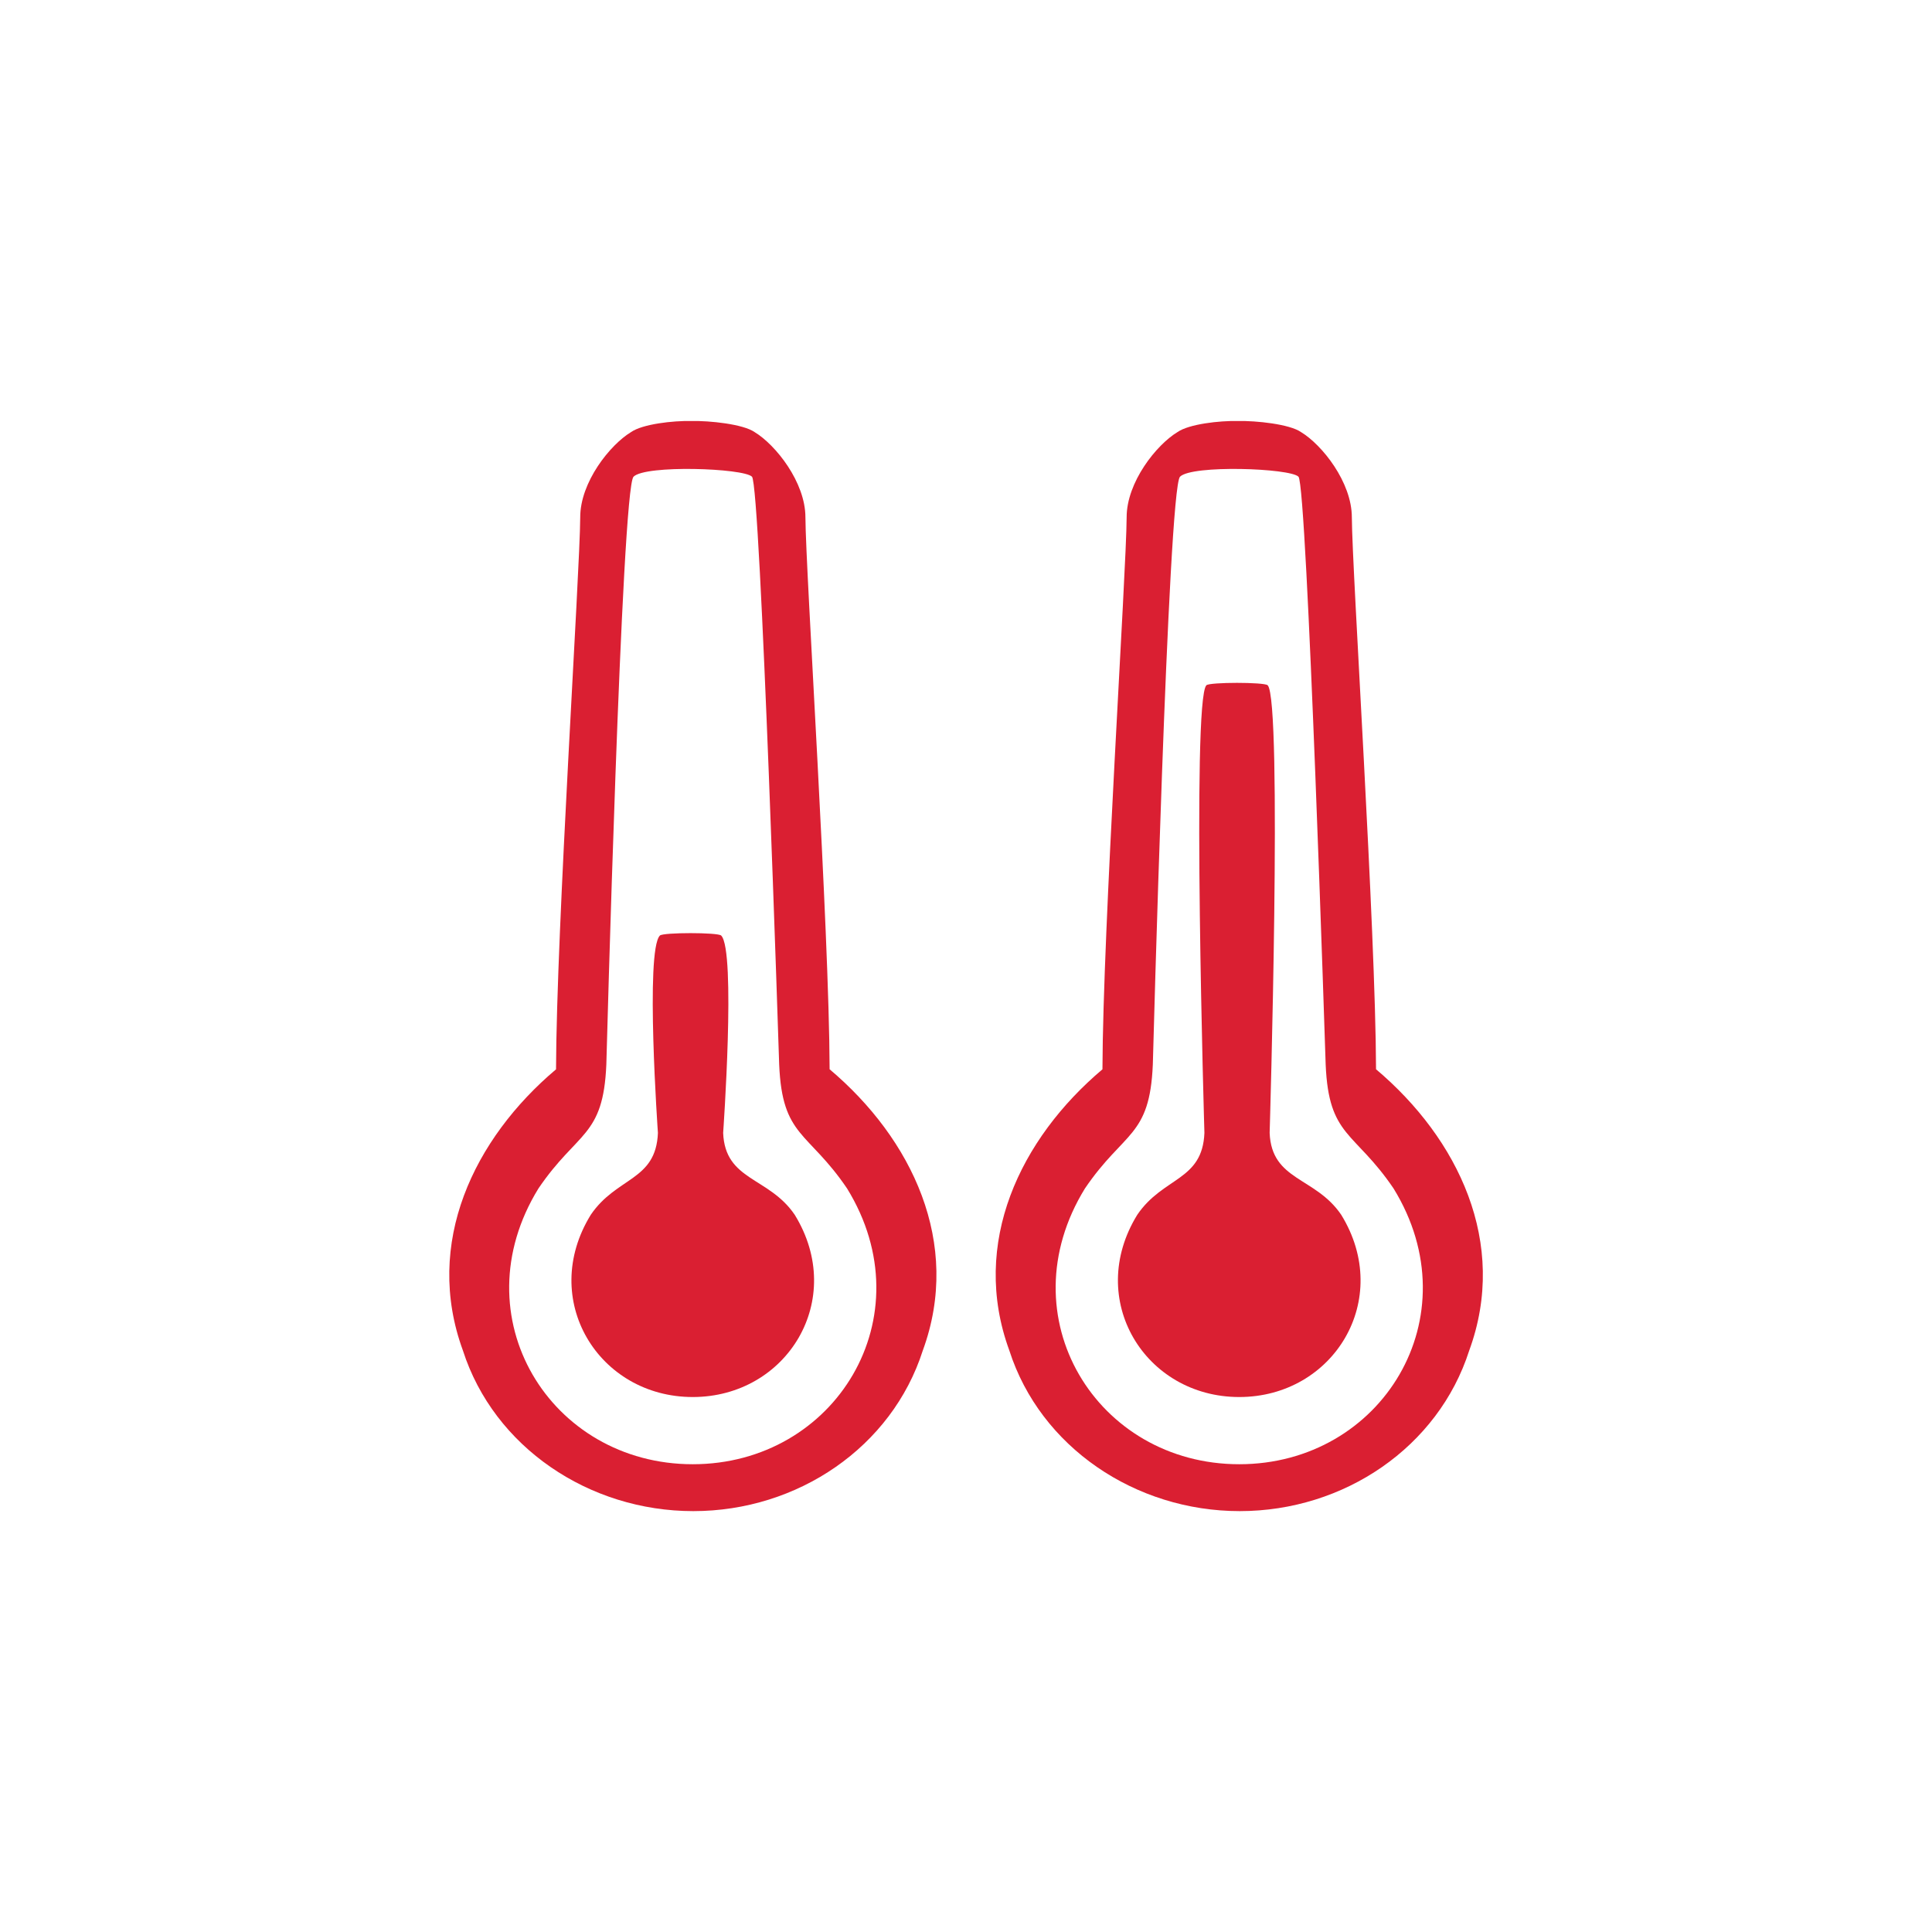
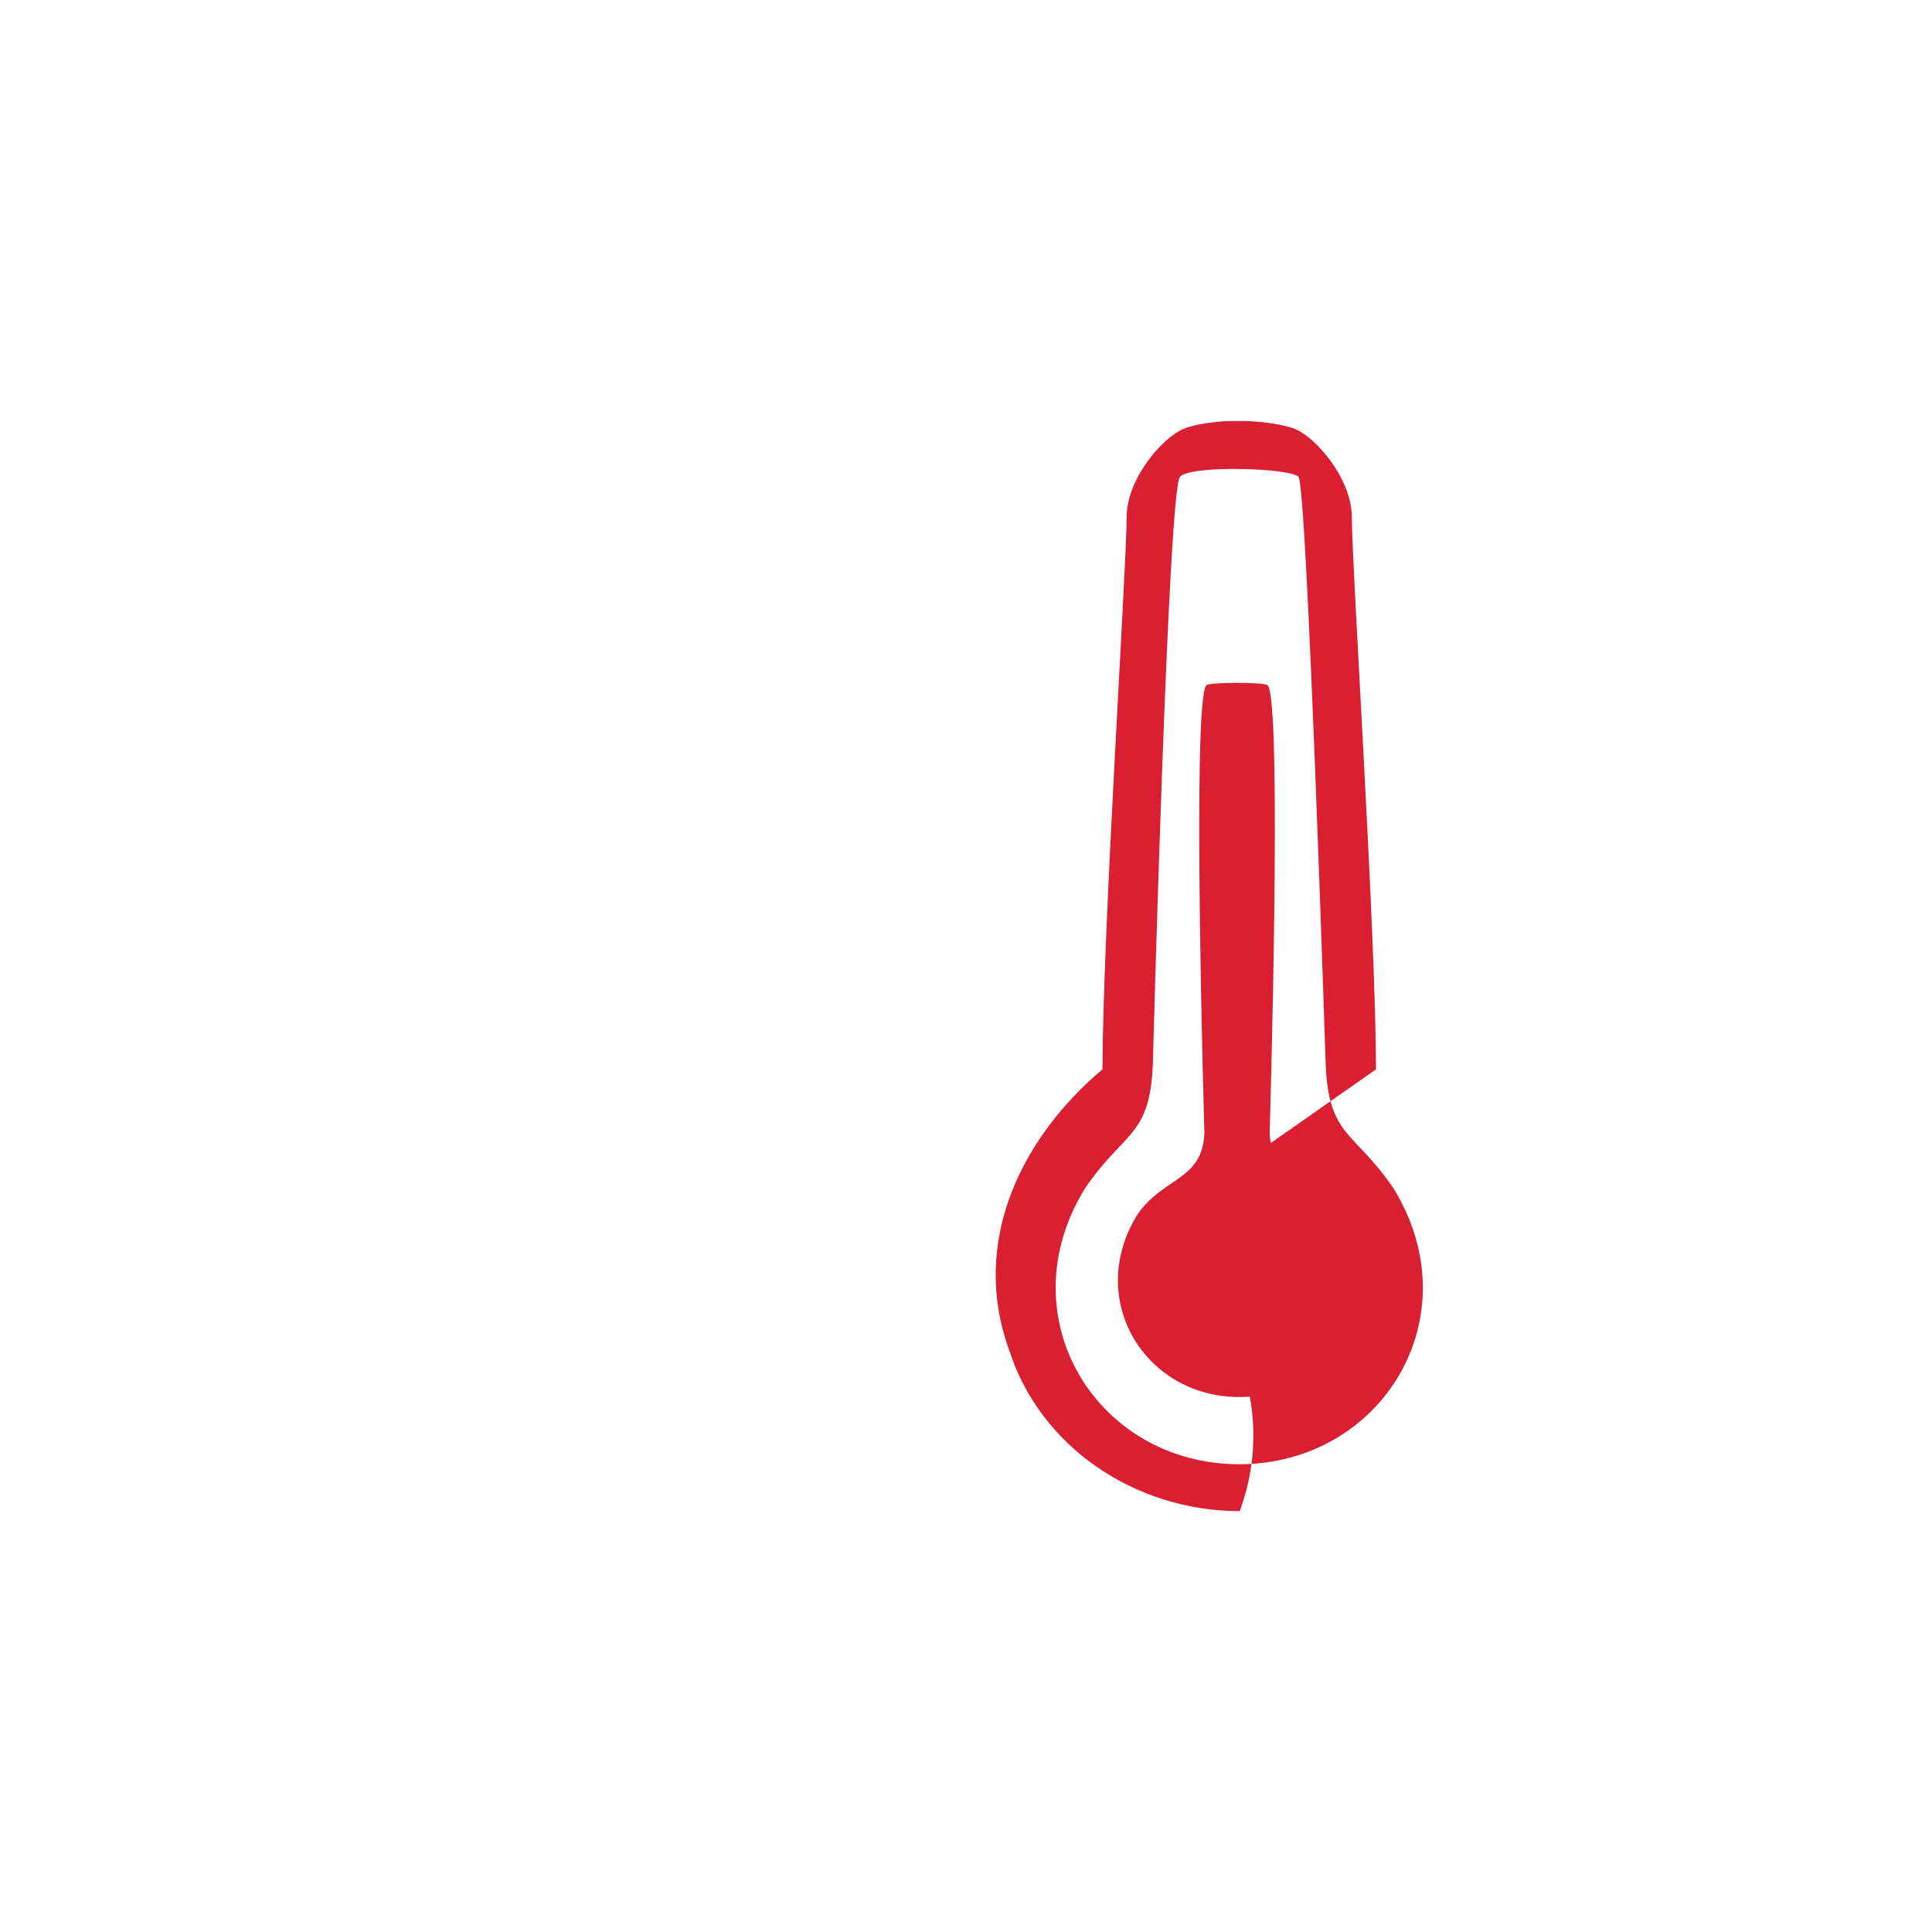
<svg xmlns="http://www.w3.org/2000/svg" id="Layer_1" data-name="Layer 1" viewBox="0 0 283.46 283.46">
  <defs>
    <style>
      .cls-1 {
        fill: #da1f32;
      }
    </style>
  </defs>
-   <path class="cls-1" d="M121.72,156.89c-.06-20.62-3.51-72.97-3.55-80.99,0-5.15-4.37-10.64-7.45-12.5-1.68-1.18-6.63-1.69-9.28-1.63-2.66-.06-7.17.44-8.86,1.63-3.08,1.86-7.46,7.35-7.45,12.5-.04,8.02-3.49,60.37-3.55,80.99-12.05,10.17-19.44,25.5-13.66,41.26,4.55,14.16,18.48,23.56,33.8,23.56s29.13-9.39,33.67-23.56c5.78-15.76-1.61-31.09-13.66-41.26ZM101.64,214.83c-20.92,0-34.23-21.63-22.64-40.46,5.75-8.47,9.51-7.48,9.96-18.18,0,0,2.24-84.49,3.99-86.25s16.12-1.26,17.38,0,3.99,86.25,3.99,86.25c.45,10.69,4.21,9.7,9.96,18.18,11.59,18.83-1.72,40.46-22.64,40.46Z" />
-   <path class="cls-1" d="M101.64,204.97c-13.83,0-22.62-14.3-14.96-26.74,3.8-5.6,9.56-4.95,9.85-12.01,0,0-1.89-26.77.29-28.96.47-.47,8.52-.47,8.99,0,2.19,2.19.29,28.96.29,28.96.29,7.06,6.7,6.41,10.5,12.01,7.66,12.44-1.13,26.74-14.96,26.74Z" />
-   <path class="cls-1" d="M201.89,156.89c-.06-20.62-3.51-72.97-3.55-80.99,0-5.15-4.37-10.64-7.45-12.5-1.68-1.18-6.63-1.69-9.28-1.63-2.66-.06-7.17.44-8.86,1.63-3.08,1.86-7.46,7.35-7.45,12.5-.04,8.02-3.49,60.37-3.55,80.99-12.05,10.17-19.44,25.5-13.66,41.26,4.55,14.16,18.48,23.56,33.8,23.56s29.13-9.39,33.67-23.56c5.78-15.76-1.61-31.09-13.66-41.26ZM181.82,214.83c-20.92,0-34.23-21.63-22.64-40.46,5.75-8.47,9.51-7.48,9.96-18.18,0,0,2.24-84.49,3.99-86.25s16.12-1.26,17.38,0,3.99,86.25,3.99,86.25c.45,10.69,4.21,9.7,9.96,18.18,11.59,18.83-1.72,40.46-22.64,40.46Z" />
+   <path class="cls-1" d="M201.89,156.89c-.06-20.62-3.51-72.97-3.55-80.99,0-5.15-4.37-10.64-7.45-12.5-1.68-1.18-6.63-1.69-9.28-1.63-2.66-.06-7.17.44-8.86,1.63-3.08,1.86-7.46,7.35-7.45,12.5-.04,8.02-3.49,60.37-3.55,80.99-12.05,10.17-19.44,25.5-13.66,41.26,4.55,14.16,18.48,23.56,33.8,23.56c5.78-15.76-1.61-31.09-13.66-41.26ZM181.82,214.83c-20.92,0-34.23-21.63-22.64-40.46,5.75-8.47,9.51-7.48,9.96-18.18,0,0,2.24-84.49,3.99-86.25s16.12-1.26,17.38,0,3.99,86.25,3.99,86.25c.45,10.69,4.21,9.7,9.96,18.18,11.59,18.83-1.72,40.46-22.64,40.46Z" />
  <path class="cls-1" d="M181.82,204.97c-13.83,0-22.62-14.3-14.96-26.74,3.8-5.6,9.56-4.95,9.85-12.01,0,0-1.89-63.5.29-65.68.47-.47,8.52-.47,8.99,0,2.19,2.19.29,65.68.29,65.68.29,7.06,6.7,6.41,10.5,12.01,7.66,12.44-1.13,26.74-14.96,26.74Z" />
</svg>